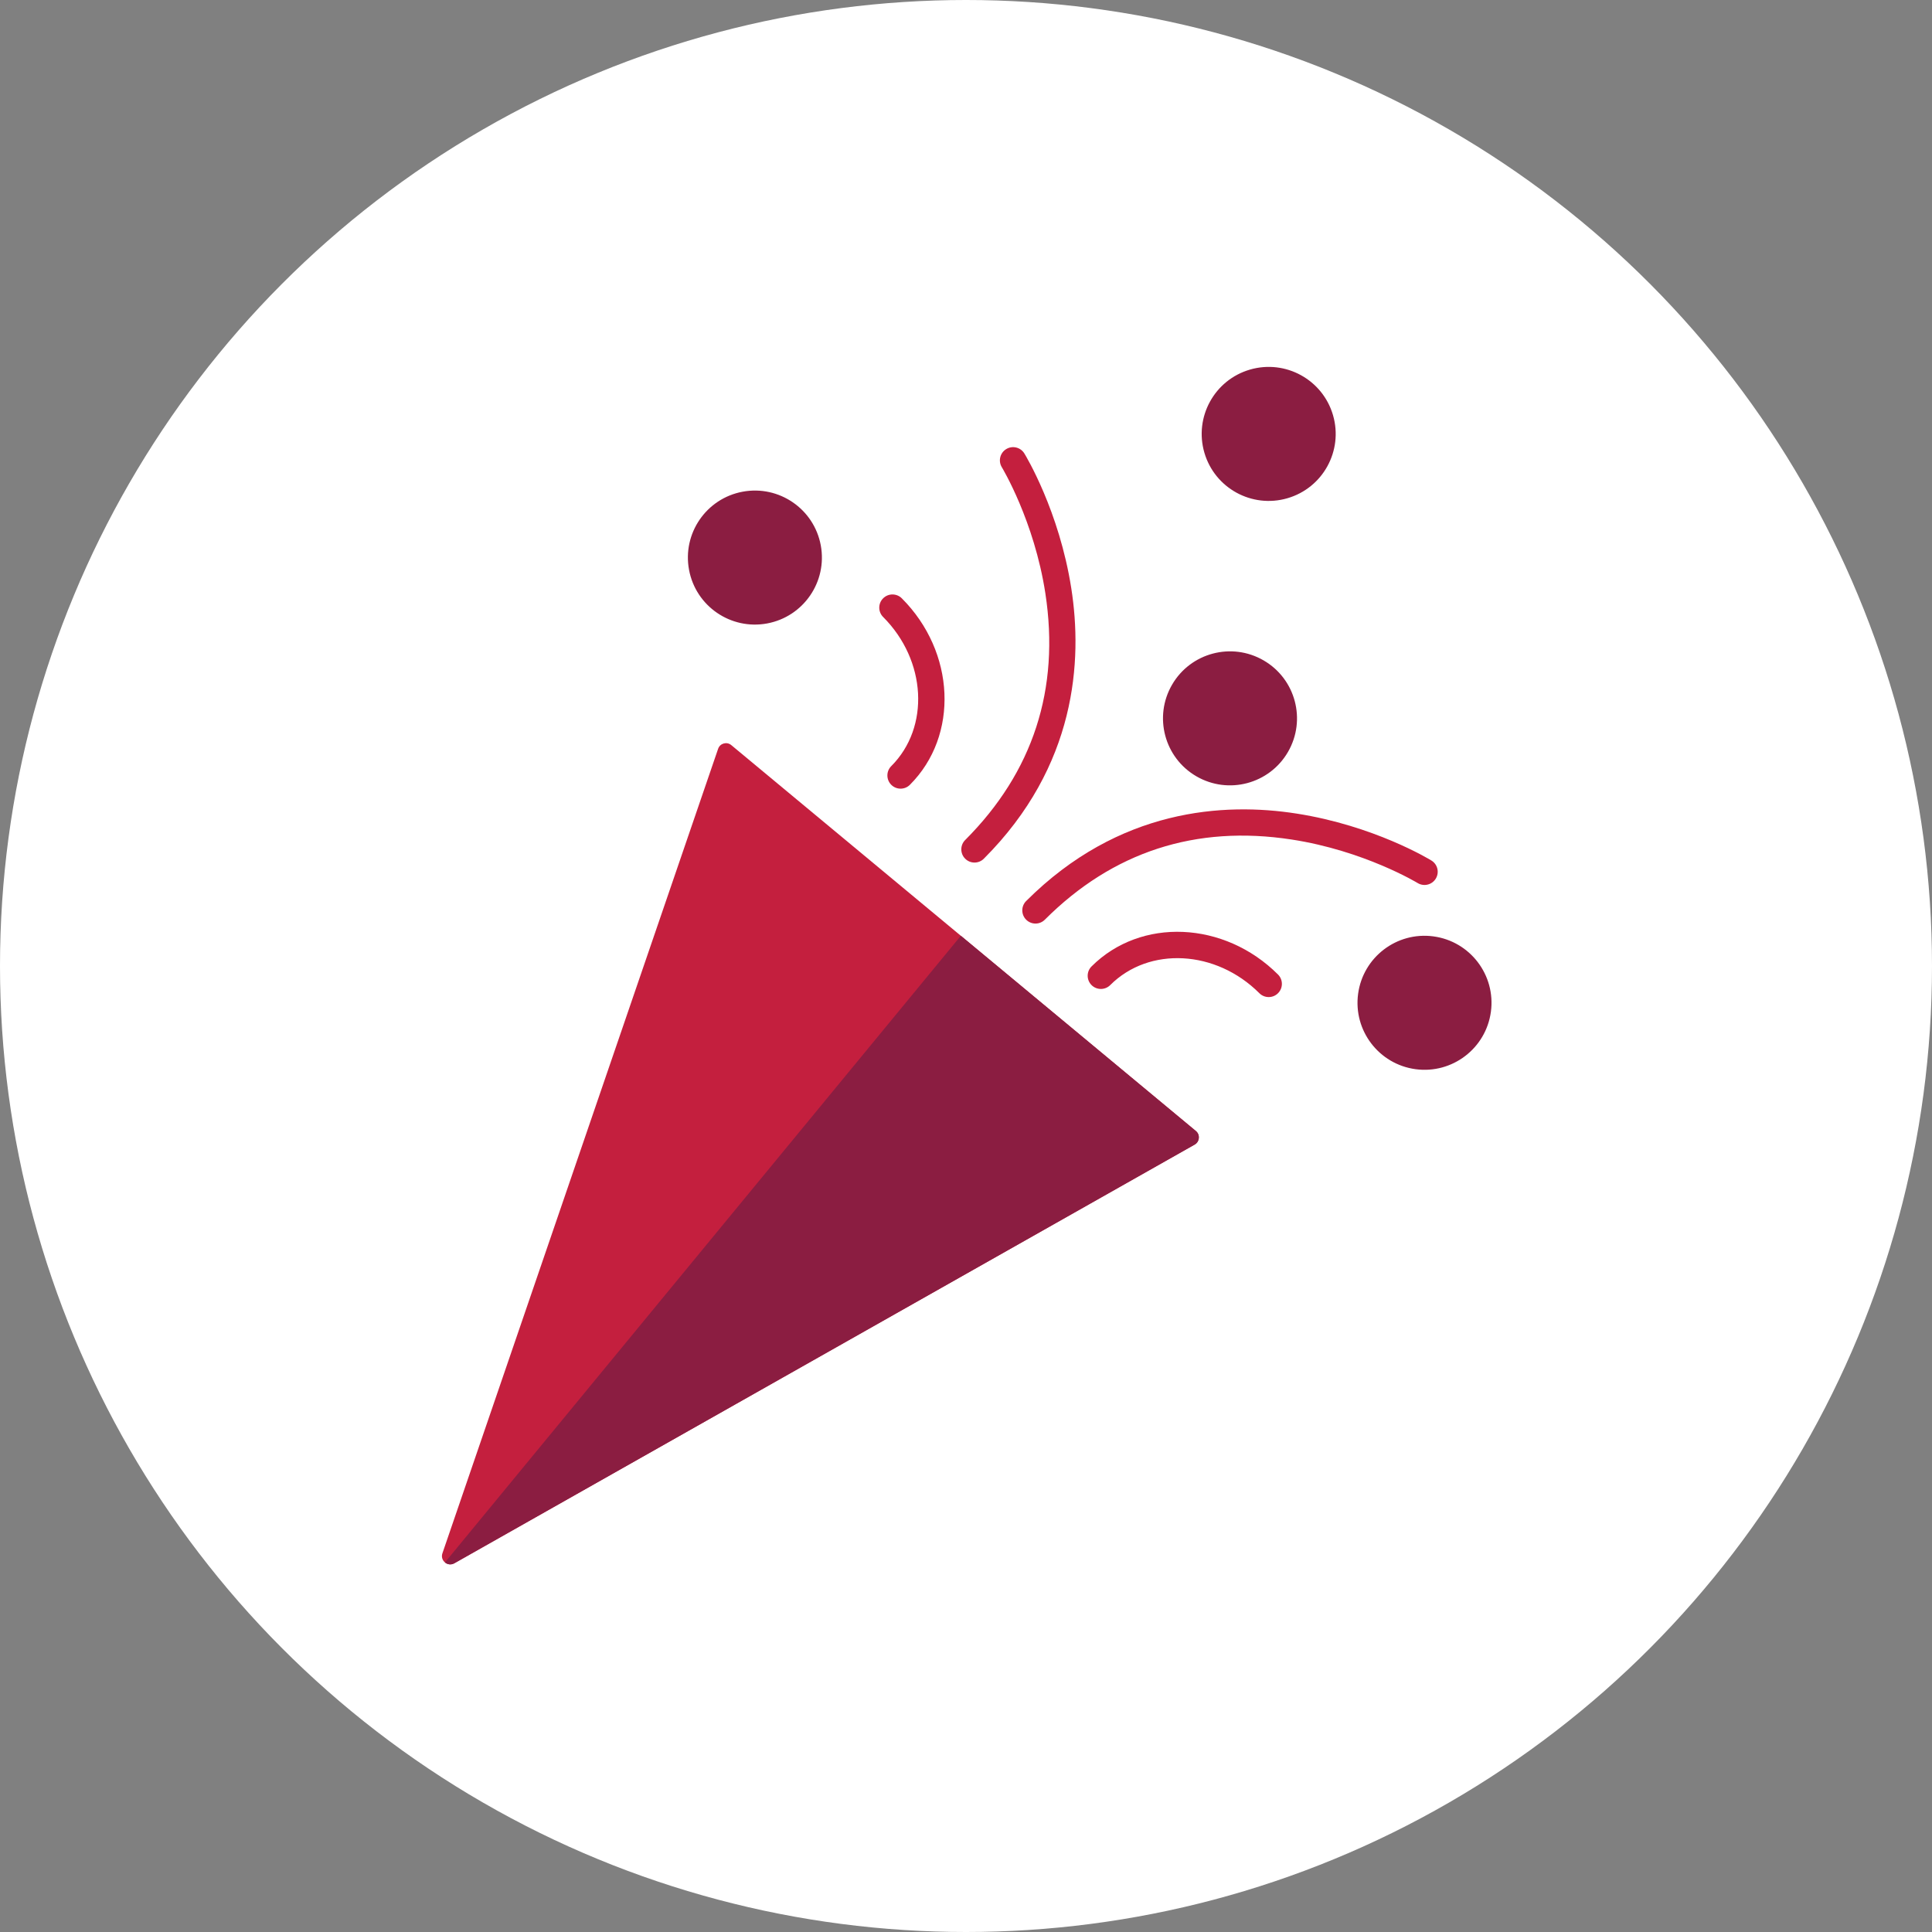
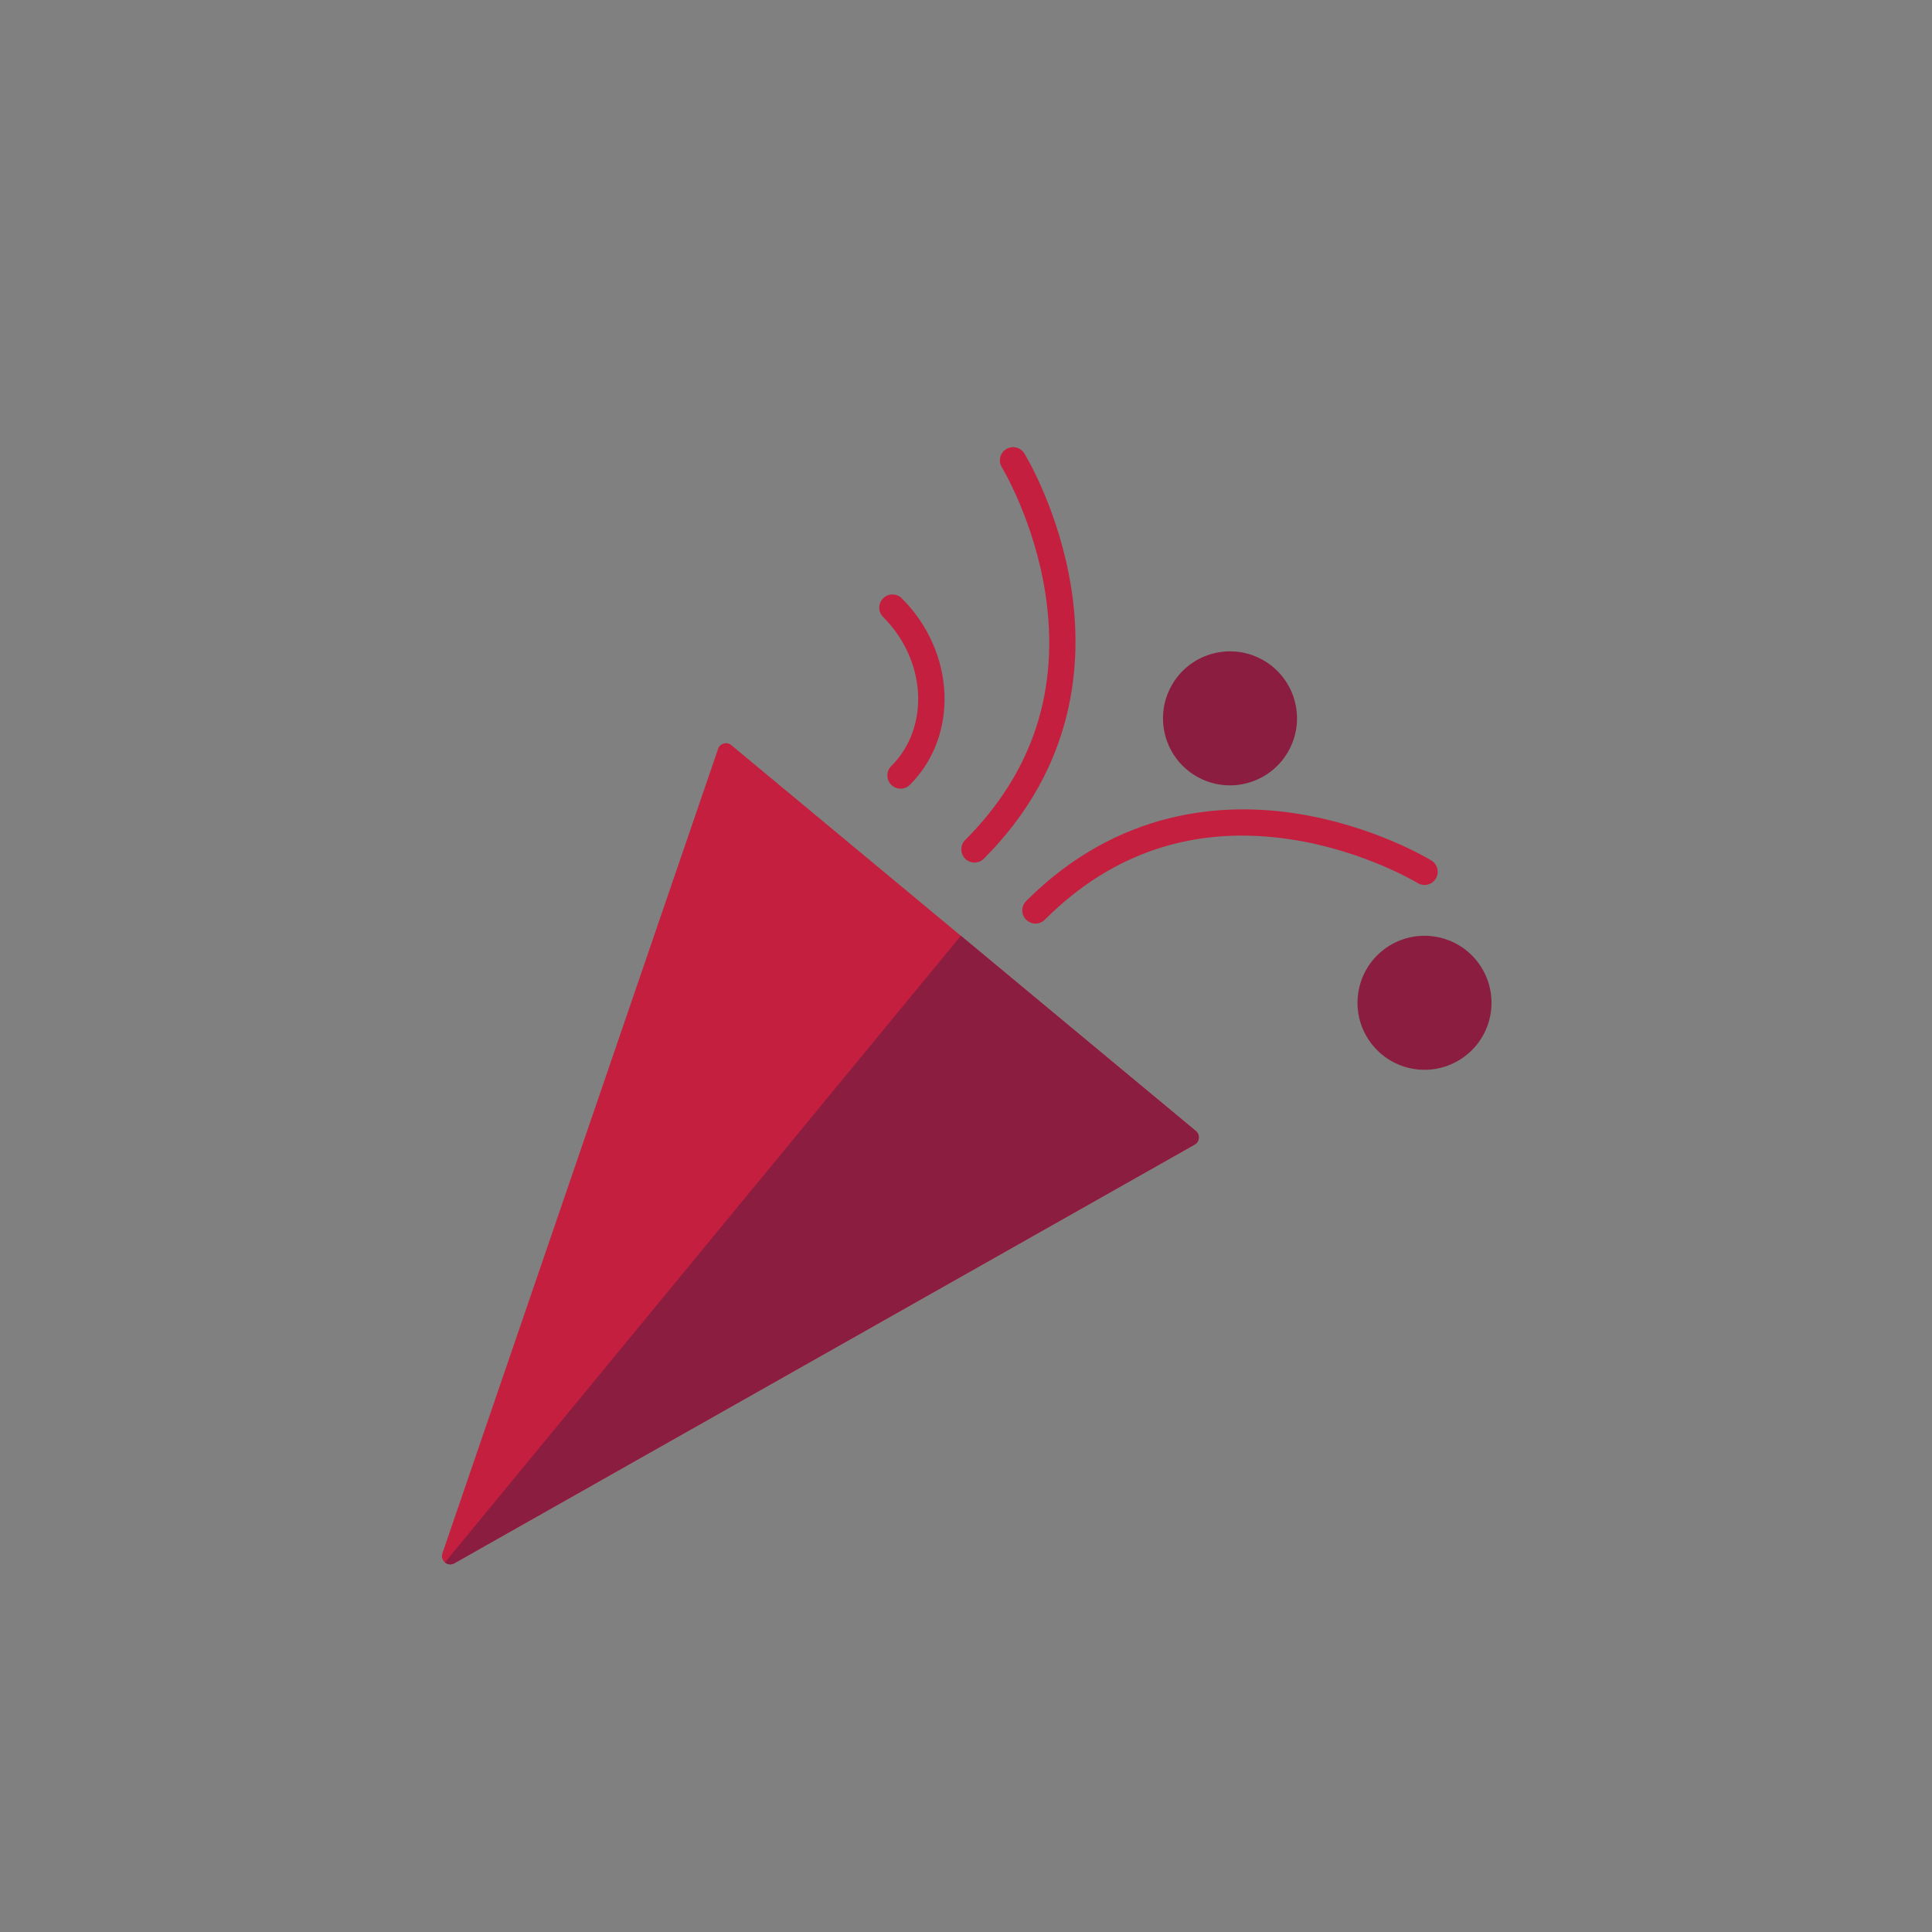
<svg xmlns="http://www.w3.org/2000/svg" width="256px" height="256px" viewBox="0 0 256 256" version="1.1">
  <rect x="0" y="0" width="256" height="256" fill="#808080" stroke="none" />
  <title>Icons/Illustrative/objects/celebrate-256x256</title>
  <g id="Icons/Illustrative/objects/celebrate-256x256" stroke="none" stroke-width="1" fill="none" fill-rule="evenodd">
    <g id="Oval" fill="#FFFFFF">
-       <circle cx="128" cy="128" r="128" />
-     </g>
+       </g>
    <g id="Group-24" transform="translate(58, 48)">
      <path d="M100.298,103.663 L2.201,159.142 C1.323,159.639 0.295,158.785 0.62,157.829 L37.155,51.218 C37.404,50.491 38.303,50.237 38.897,50.729 L100.458,101.863 C101.05,102.353 100.966,103.284 100.298,103.663" id="Fill-4" fill="#C41F3E" />
      <path d="M69.317,75.995 L100.458,101.864 C101.05,102.353 100.966,103.285 100.299,103.664 L2.202,159.142 C1.761,159.392 1.284,159.302 0.958,159.031 L69.317,75.995 Z" id="Fill-6" fill="#8B1D41" />
      <path d="M61.332,56.501 C60.884,56.501 60.437,56.331 60.095,55.989 C59.413,55.305 59.413,54.197 60.095,53.515 C65.248,48.363 64.765,39.499 59.02,33.754 C58.336,33.07 58.336,31.964 59.02,31.28 C59.702,30.598 60.81,30.598 61.494,31.28 C68.603,38.389 69.086,49.473 62.569,55.989 C62.227,56.331 61.781,56.501 61.332,56.501" id="Fill-8" fill="#C41F3E" />
-       <path d="M110.108,84.117 C109.66,84.117 109.213,83.947 108.871,83.605 C103.127,77.861 94.263,77.377 89.11,82.53 C88.428,83.212 87.318,83.212 86.636,82.53 C85.952,81.846 85.952,80.738 86.636,80.056 C93.153,73.539 104.237,74.021 111.345,81.131 C112.027,81.813 112.027,82.921 111.345,83.605 C111.003,83.947 110.557,84.117 110.108,84.117" id="Fill-10" fill="#C41F3E" />
      <path d="M71.127,66.293 C70.678,66.293 70.232,66.123 69.89,65.781 C69.208,65.099 69.208,63.991 69.89,63.307 C78.888,54.306 82.464,43.309 80.515,30.617 C79.04,21.016 74.79,13.983 74.749,13.914 C74.244,13.088 74.504,12.013 75.327,11.509 C76.148,11.003 77.228,11.261 77.731,12.083 C77.918,12.39 82.348,19.693 83.953,29.962 C85.446,39.522 84.649,53.495 72.364,65.781 C72.022,66.123 71.575,66.293 71.127,66.293" id="Fill-12" fill="#C41F3E" />
      <path d="M79.208,74.377 C78.762,74.377 78.313,74.205 77.971,73.865 C77.289,73.181 77.289,72.073 77.971,71.391 C90.259,59.105 104.233,58.307 113.795,59.802 C124.06,61.405 131.365,65.835 131.67,66.024 C132.493,66.527 132.751,67.605 132.245,68.43 C131.74,69.251 130.664,69.509 129.841,69.005 C129.769,68.962 122.739,64.713 113.136,63.24 C100.442,61.289 89.446,64.864 80.445,73.865 C80.103,74.205 79.657,74.377 79.208,74.377" id="Fill-14" fill="#C41F3E" />
      <path d="M109.436,39.507 C105.197,37.048 99.762,38.489 97.302,42.731 C94.842,46.974 96.286,52.406 100.526,54.865 C104.769,57.325 110.2,55.881 112.66,51.642 C115.122,47.4 113.678,41.967 109.436,39.507" id="Fill-16" fill="#8B1D41" />
      <path d="M131.938,76.075 C127.079,75.422 122.61,78.832 121.956,83.69 C121.301,88.55 124.711,93.018 129.571,93.674 C134.429,94.327 138.898,90.919 139.553,86.059 C140.206,81.199 136.798,76.729 131.938,76.075" id="Fill-18" fill="#8B1D41" />
-       <path d="M50.757,24.257 C49.86,19.436 45.225,16.256 40.402,17.153 C35.583,18.05 32.402,22.684 33.301,27.505 C34.196,32.324 38.833,35.505 43.652,34.61 C48.473,33.711 51.652,29.078 50.757,24.257" id="Fill-20" fill="#8B1D41" />
-       <path d="M118.632,7.015 C117.262,2.307 112.335,-0.398 107.628,0.972 C102.92,2.342 100.215,7.269 101.585,11.978 C102.955,16.686 107.882,19.391 112.591,18.019 C117.299,16.649 120.002,11.724 118.632,7.015" id="Fill-22" fill="#8B1D41" />
    </g>
  </g>
</svg>